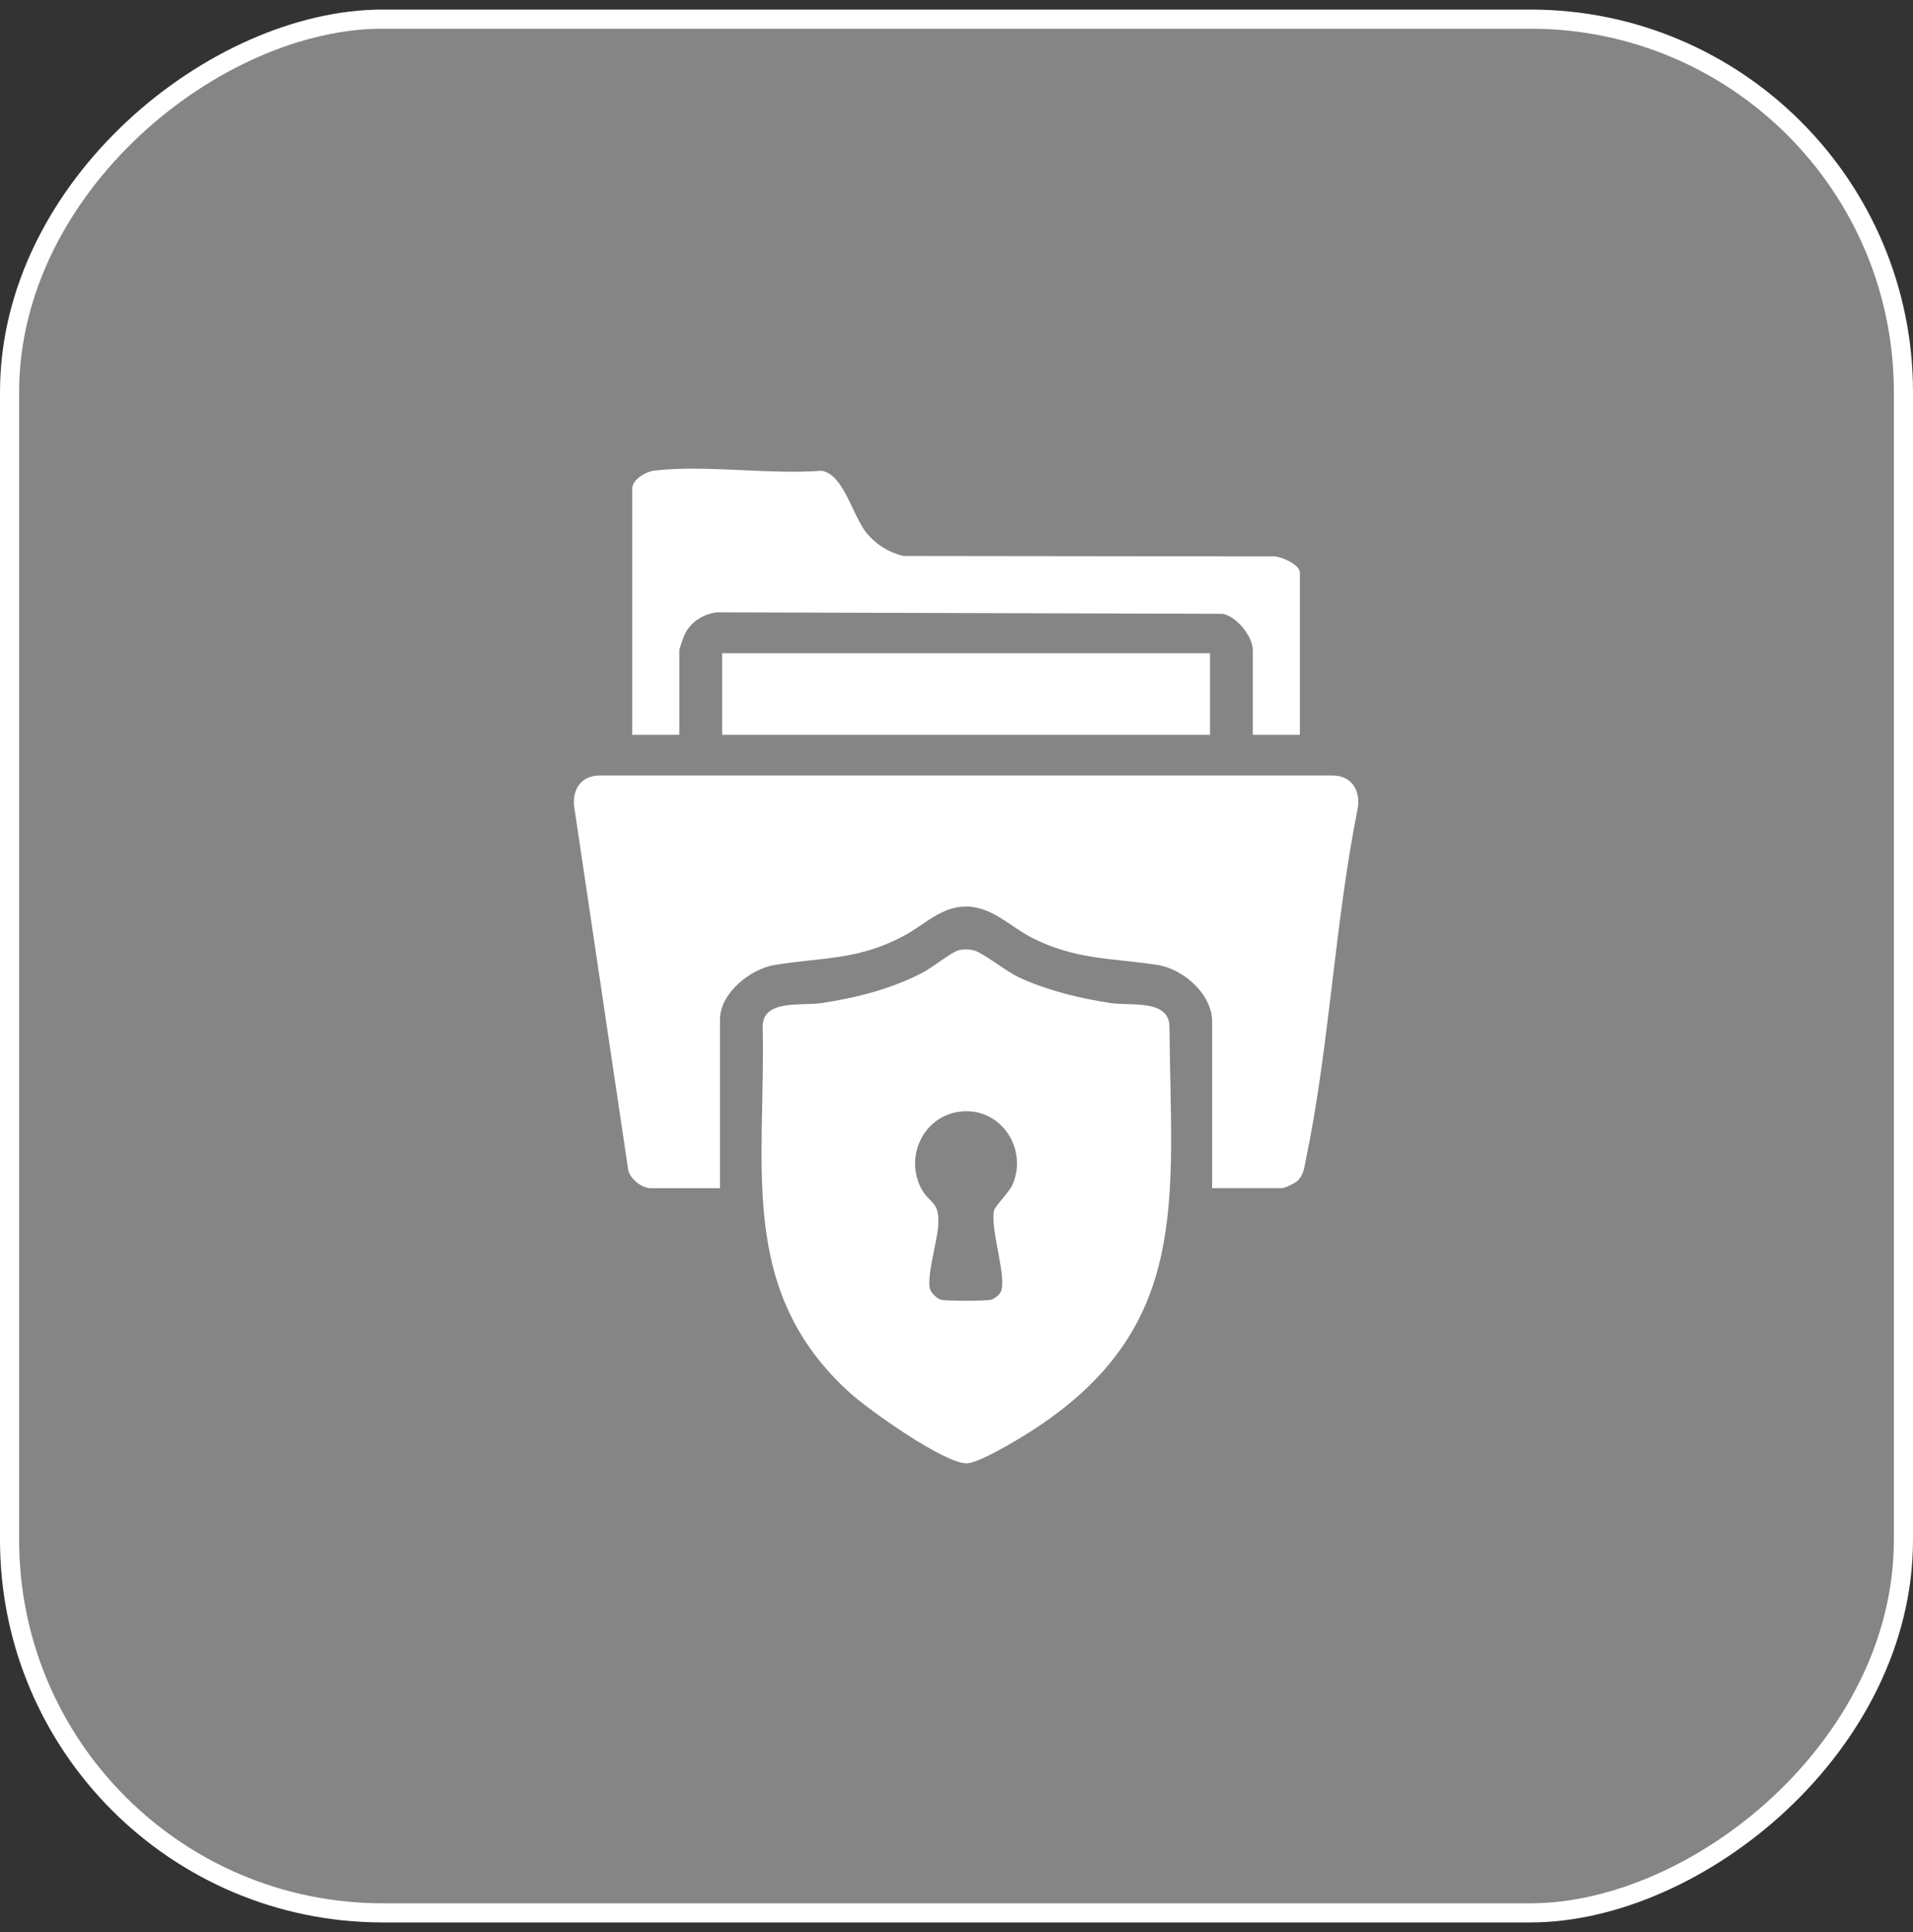
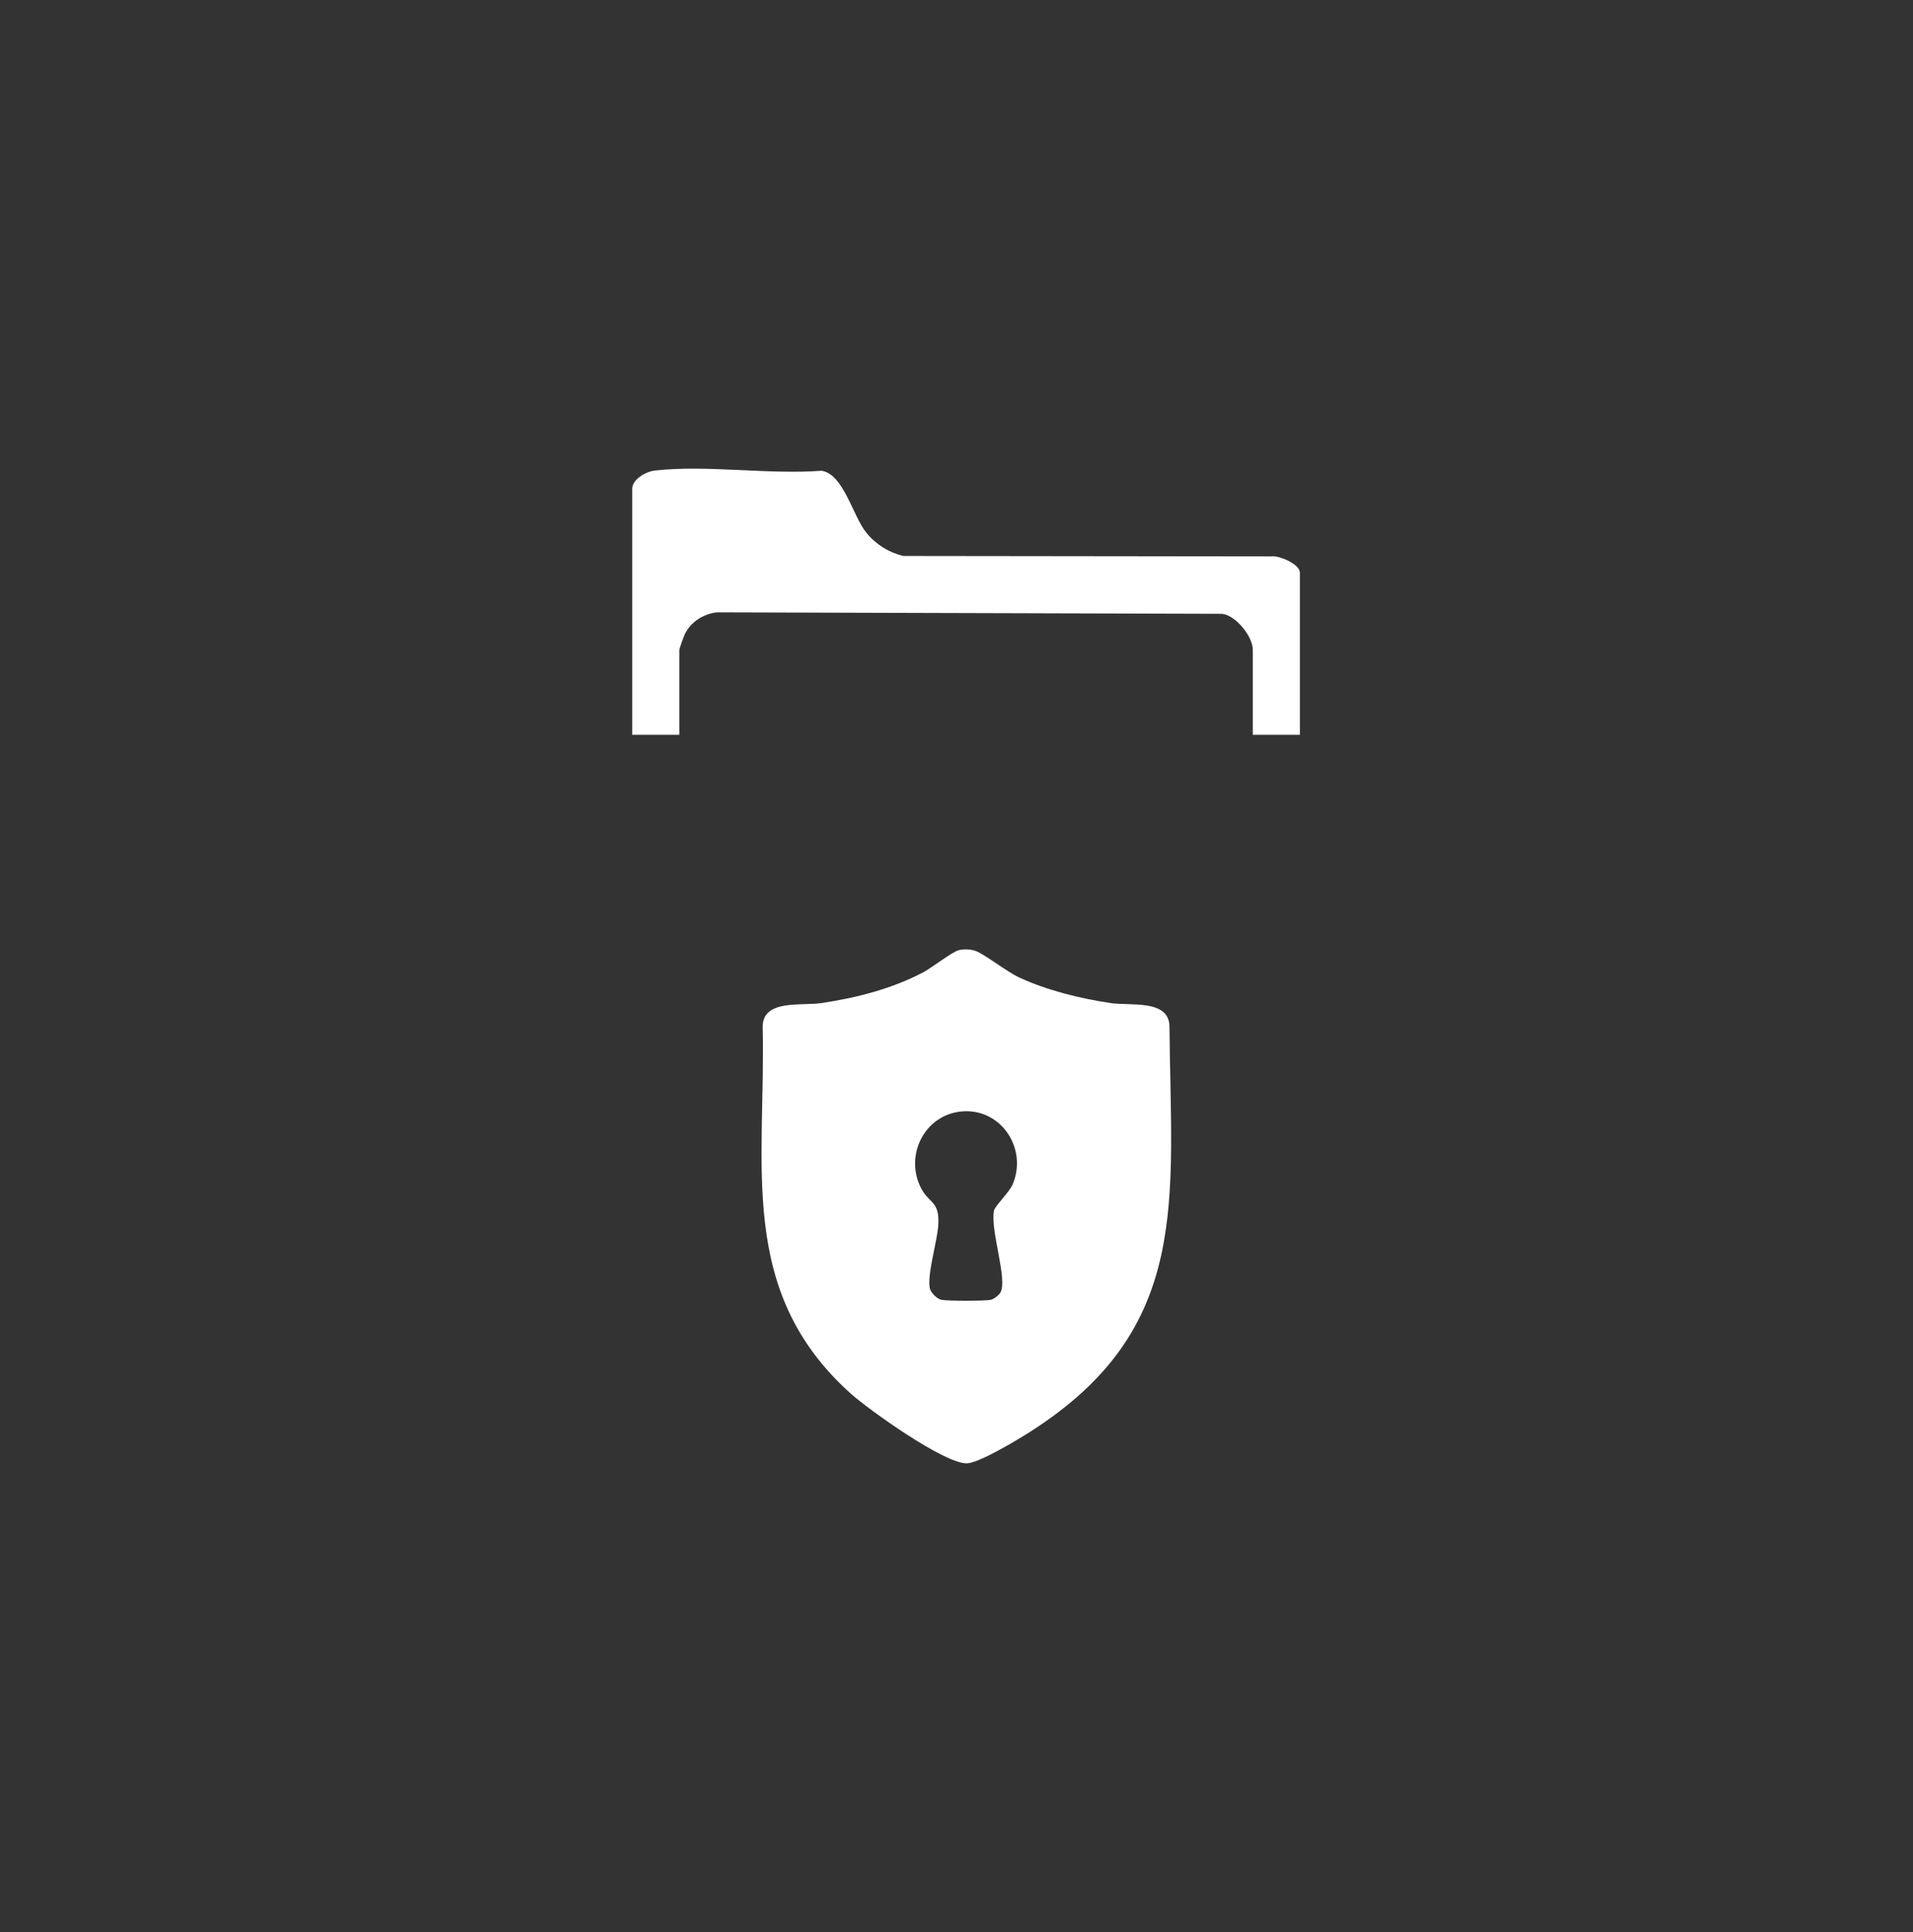
<svg xmlns="http://www.w3.org/2000/svg" width="100" height="101" viewBox="0 0 100 101" fill="none">
  <rect x="0" y="0" width="100" height="101" fill="#333333" stroke="none" />
-   <rect x="0.5" y="100" width="99" height="99" rx="19.5" transform="rotate(-90 0.5 100)" fill="white" fill-opacity="0.4" stroke="white" />
  <g clip-path="url(#clip0_9122_14115)">
-     <path d="M63.364 62.114V53.41C63.364 51.968 61.852 50.653 60.5 50.444C58.102 50.076 56.264 50.191 53.963 49.034C52.868 48.483 51.886 47.418 50.555 47.391C49.225 47.364 48.326 48.348 47.258 48.918C44.843 50.209 43.025 50.036 40.5 50.444C39.229 50.65 37.636 51.914 37.636 53.297V62.115H34C33.559 62.115 32.919 61.624 32.837 61.149L30.033 42.287C29.86 41.293 30.376 40.505 31.424 40.542H69.689C70.687 40.565 71.13 41.346 70.969 42.287C69.767 48.276 69.495 54.731 68.253 60.675C68.172 61.062 68.142 61.422 67.838 61.718C67.692 61.862 67.16 62.112 67 62.112H63.364V62.114Z" fill="white" />
    <path d="M50.133 49.67C50.392 49.61 50.698 49.619 50.953 49.697C51.415 49.838 52.604 50.784 53.257 51.09C54.729 51.777 56.462 52.199 58.066 52.439C59.084 52.592 61.078 52.234 61.132 53.628C61.205 62.725 62.334 69.45 53.846 74.852C53.21 75.258 51.207 76.471 50.553 76.5C49.408 76.549 45.42 73.708 44.458 72.842C38.49 67.475 40.045 60.89 39.867 53.628C39.922 52.234 41.904 52.593 42.934 52.439C44.767 52.165 46.62 51.695 48.264 50.828C48.722 50.585 49.776 49.751 50.131 49.67H50.133ZM50.367 58.096C48.427 58.202 47.296 60.261 48.094 62.004C48.532 62.964 49.136 62.708 49.044 64.078C48.987 64.911 48.465 66.621 48.601 67.334C48.647 67.577 48.981 67.908 49.217 67.953C49.548 68.016 51.454 68.016 51.785 67.953C51.952 67.921 52.221 67.704 52.297 67.568C52.683 66.877 51.76 64.332 51.958 63.297C52.008 63.041 52.75 62.346 52.934 61.917C53.715 60.092 52.386 57.986 50.368 58.096H50.367Z" fill="white" />
    <path d="M67.95 38.414H65.489V33.978C65.489 33.285 64.635 32.202 63.903 32.09L37.468 32.012C36.761 32.102 36.123 32.5 35.801 33.145C35.745 33.256 35.51 33.918 35.51 33.977V38.413H33.049V25.553C33.049 25.054 33.772 24.65 34.224 24.599C36.921 24.292 40.181 24.819 42.939 24.609C44.1 24.775 44.56 26.956 45.295 27.859C45.789 28.465 46.469 28.889 47.227 29.064L66.444 29.087C66.857 29.021 67.95 29.491 67.95 29.933V38.413V38.414Z" fill="white" />
-     <path d="M63.252 34.147H37.748V38.415H63.252V34.147Z" fill="white" />
  </g>
  <defs>
    <clipPath id="clip0_9122_14115">
      <rect width="41" height="52" fill="white" transform="translate(30 24.5)" />
    </clipPath>
  </defs>
</svg>